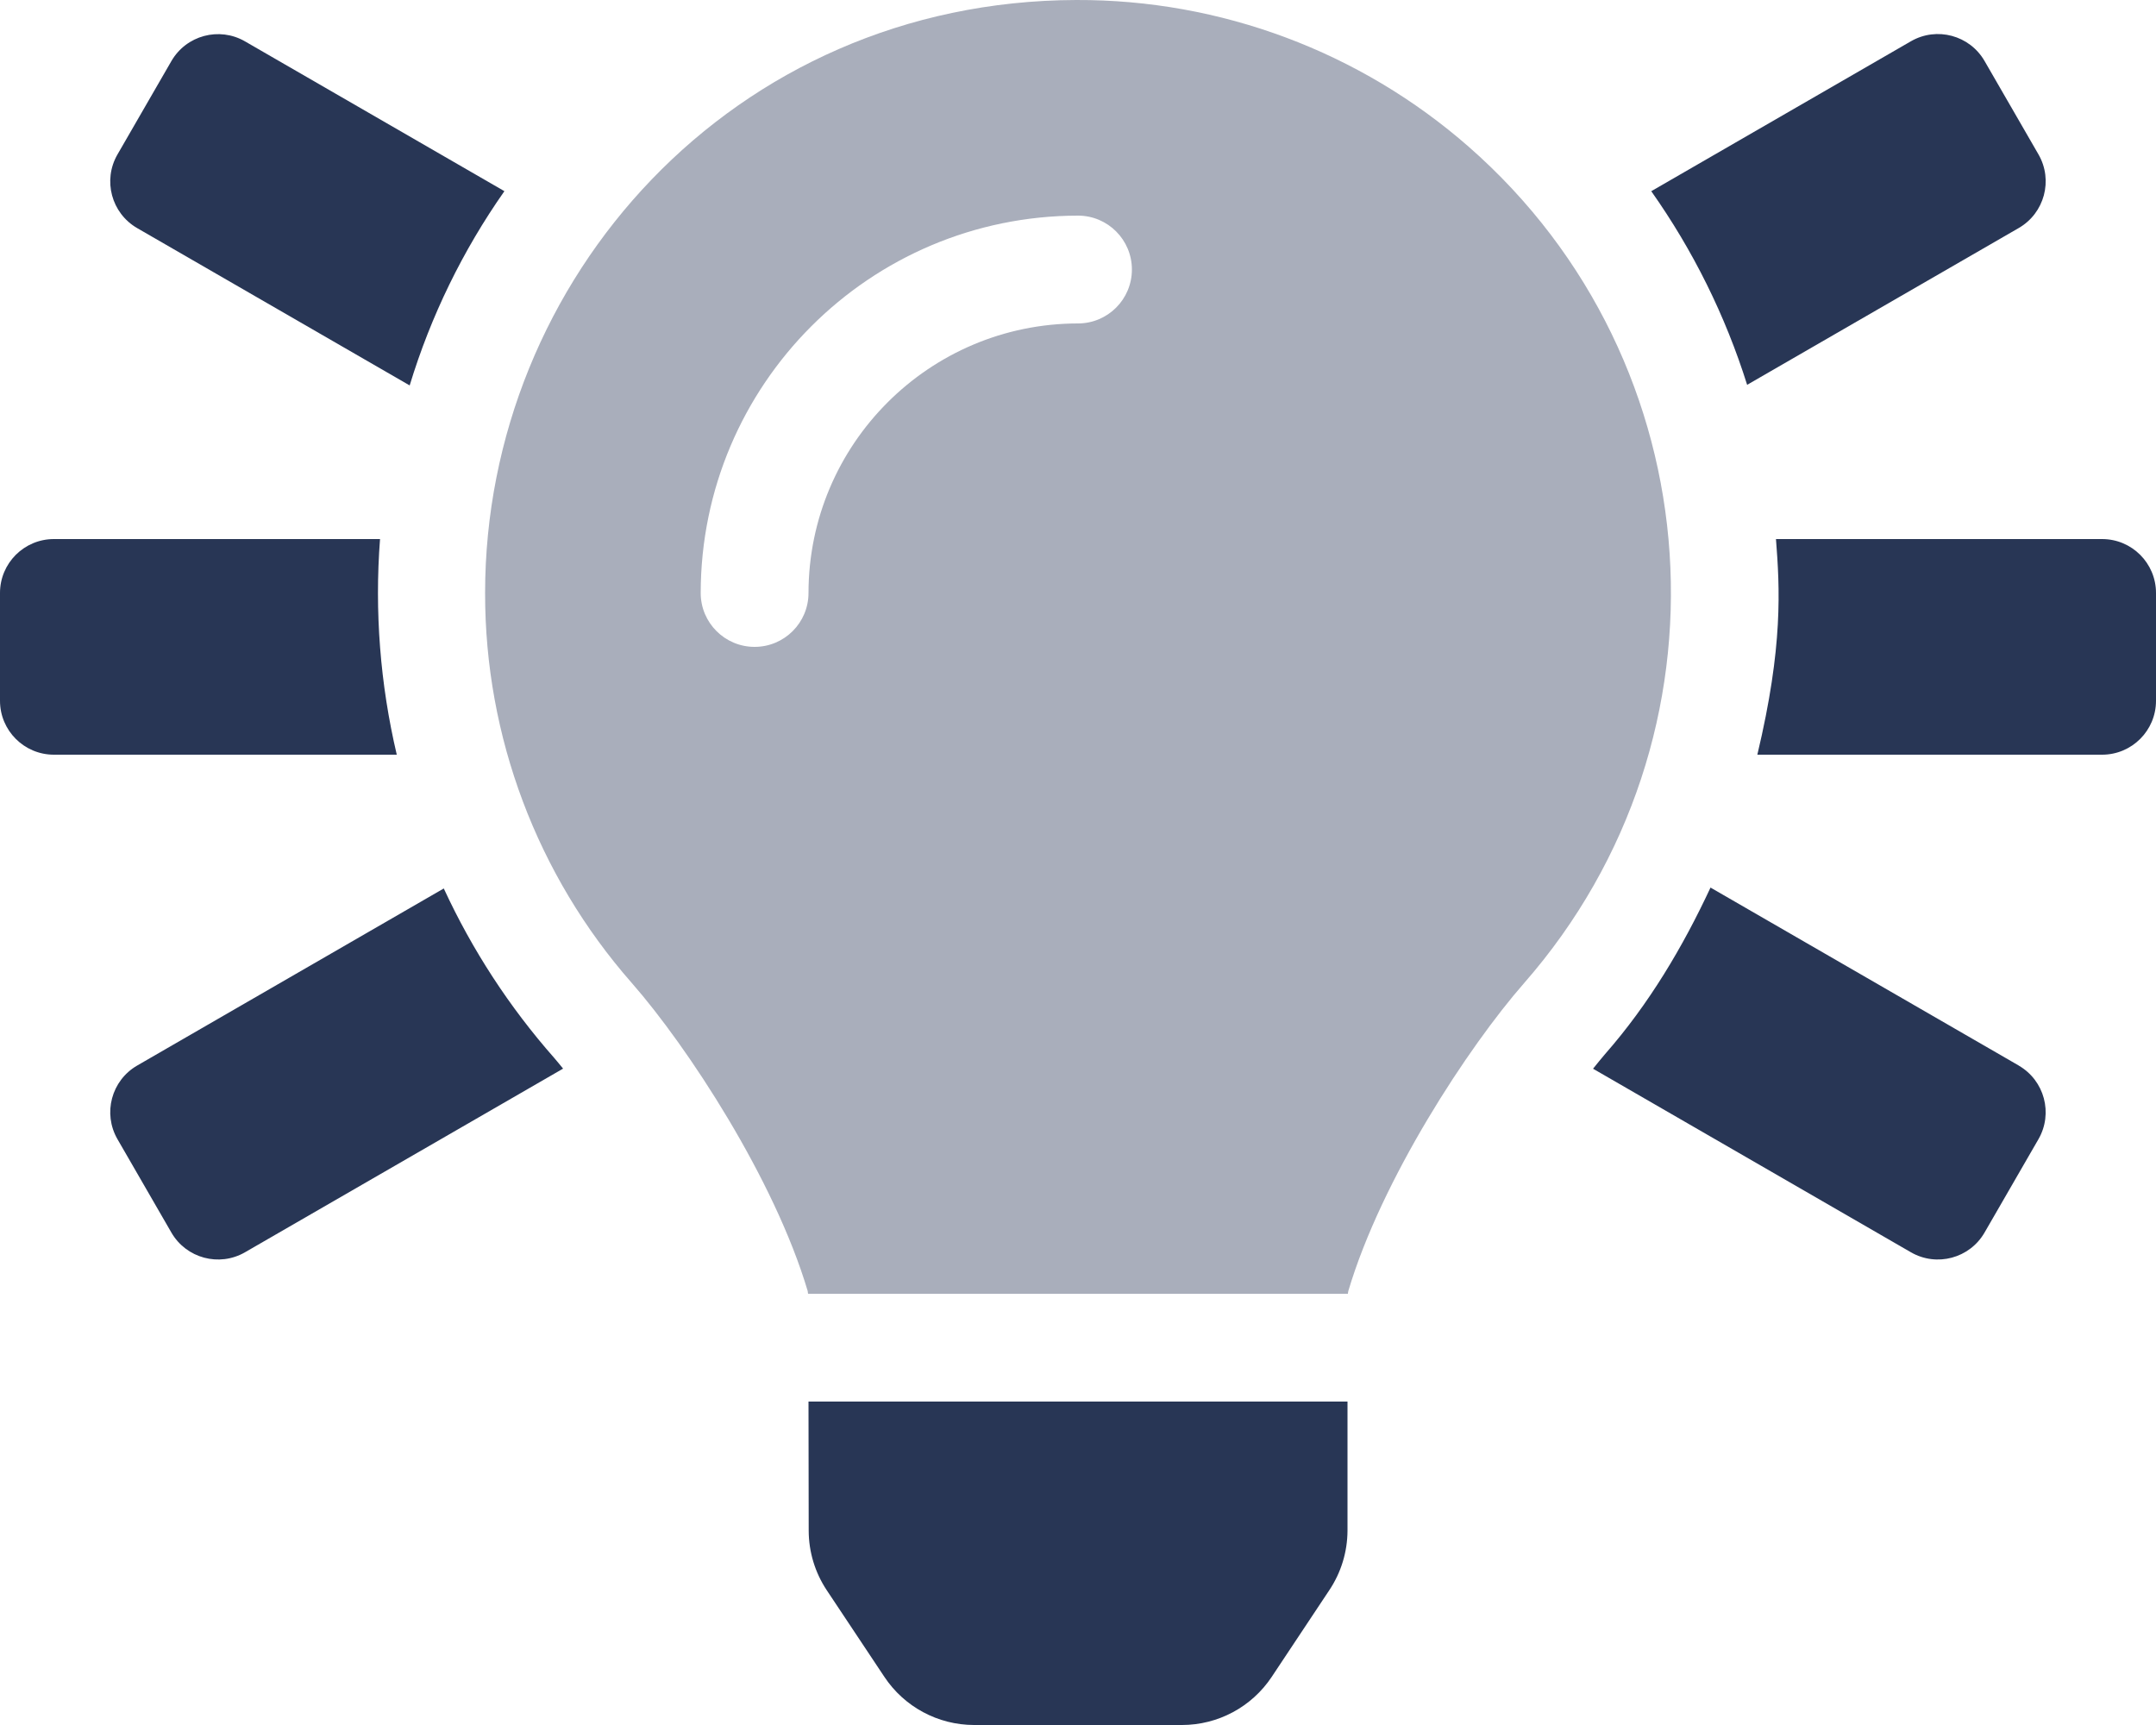
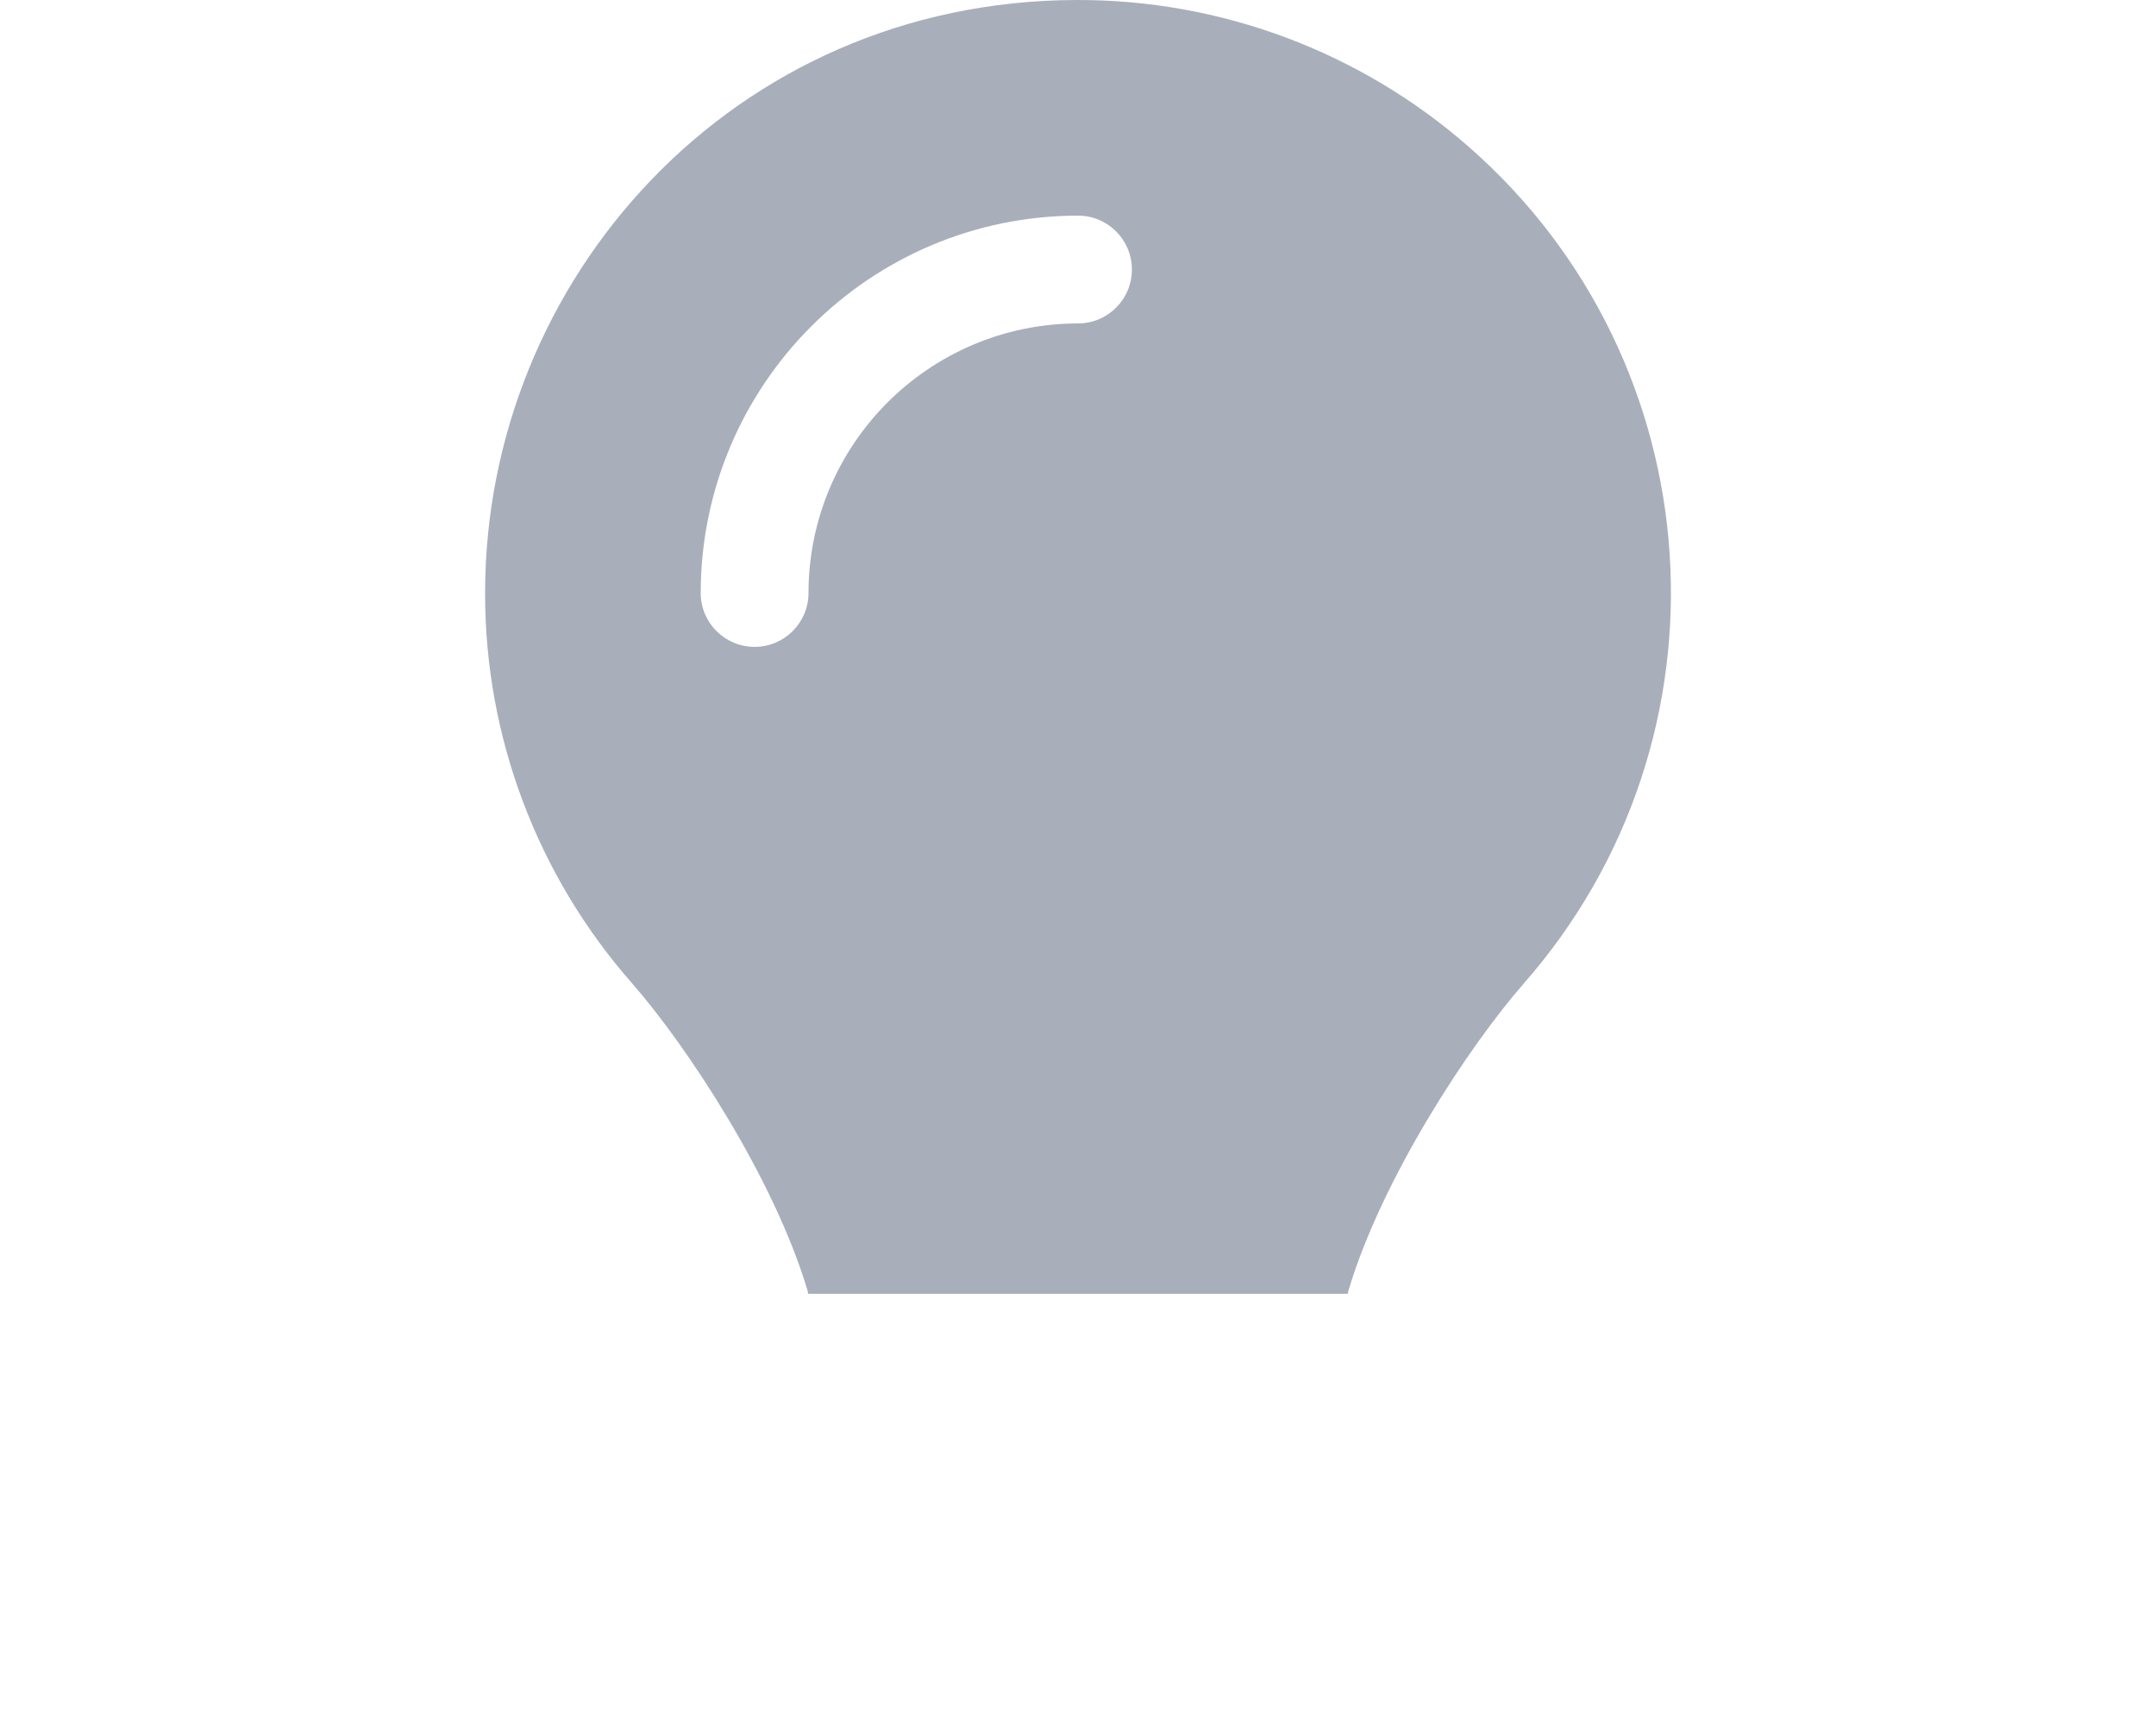
<svg xmlns="http://www.w3.org/2000/svg" width="640" height="512" xml:space="preserve" overflow="hidden">
  <defs>
    <clipPath id="clip0">
      <rect x="320" y="104" width="640" height="512" />
    </clipPath>
  </defs>
  <g clip-path="url(#clip0)" transform="translate(-320 -104)">
    <path d="M639.45 104C537.44 104.31 464 187 464 280 463.941 322.609 479.429 363.777 507.56 395.78 524.08 414.63 549.92 454.01 559.77 487.23 559.77 487.49 559.84 487.75 559.88 488.01L720.12 488.01C720.12 487.75 720.19 487.5 720.23 487.23 730.08 454.01 755.92 414.63 772.44 395.78 836.439 322.694 829.073 211.564 755.987 147.564 723.745 119.331 682.306 103.84 639.45 104ZM640 200C595.838 200.05 560.05 235.838 560 280 560 288.837 552.837 296 544 296 535.163 296 528 288.837 528 280 528.066 218.172 578.172 168.066 640 168 648.837 168 656 175.163 656 184 656 192.837 648.837 200 640 200Z" fill="#283655" fill-rule="nonzero" fill-opacity="0.4" />
-     <path d="M432.81 264 336 264C327.163 264 320 271.163 320 280L320 312C320 320.837 327.163 328 336 328L437.78 328C432.846 307.049 431.169 285.462 432.81 264ZM360.73 171.71 441.61 218.4C447.872 197.813 457.364 178.35 469.73 160.74L392.73 116.28C385.078 111.861 375.292 114.482 370.873 122.135 370.872 122.136 370.871 122.138 370.87 122.14L354.87 149.85C350.451 157.502 353.072 167.288 360.725 171.707 360.726 171.708 360.728 171.709 360.73 171.71ZM451.73 367.71 360.73 420.26C353.076 424.676 350.451 434.461 354.867 442.115 354.868 442.116 354.869 442.118 354.87 442.12L370.87 469.83C375.286 477.484 385.071 480.109 392.725 475.693 392.726 475.692 392.728 475.691 392.73 475.69L487.15 421.18C486.27 420.12 485.32 418.91 484.51 418 471.215 402.921 460.18 385.991 451.75 367.74ZM919.25 420.26 827.76 367.44C819.52 385.09 809.53 401.96 796.48 416.84 795.38 418.1 794.12 419.69 792.89 421.21L887.25 475.69C894.902 480.109 904.688 477.488 909.107 469.835 909.108 469.834 909.109 469.832 909.11 469.83L925.11 442.12C929.513 434.478 926.901 424.713 919.27 420.29ZM919.25 171.68C926.904 167.264 929.529 157.479 925.113 149.825 925.112 149.824 925.111 149.822 925.11 149.82L909.11 122.11C904.694 114.456 894.909 111.831 887.255 116.247 887.254 116.248 887.252 116.249 887.25 116.25L810.17 160.75C822.58 178.314 832.182 197.703 838.63 218.22ZM560.06 558.35C560.076 564.632 561.94 570.77 565.42 576L582.51 601.69C588.434 610.62 598.434 615.991 609.15 616L670.86 616C681.57 615.998 691.569 610.638 697.5 601.72L714.59 576C718.088 570.776 719.97 564.637 720 558.35L720 520 560 520ZM944 264 847.19 264C848.31 278.55 849.37 295.7 841.66 328L944 328C952.837 328 960 320.837 960 312L960 280C960 271.163 952.837 264 944 264Z" fill="#283655" fill-rule="nonzero" fill-opacity="1" />
  </g>
</svg>